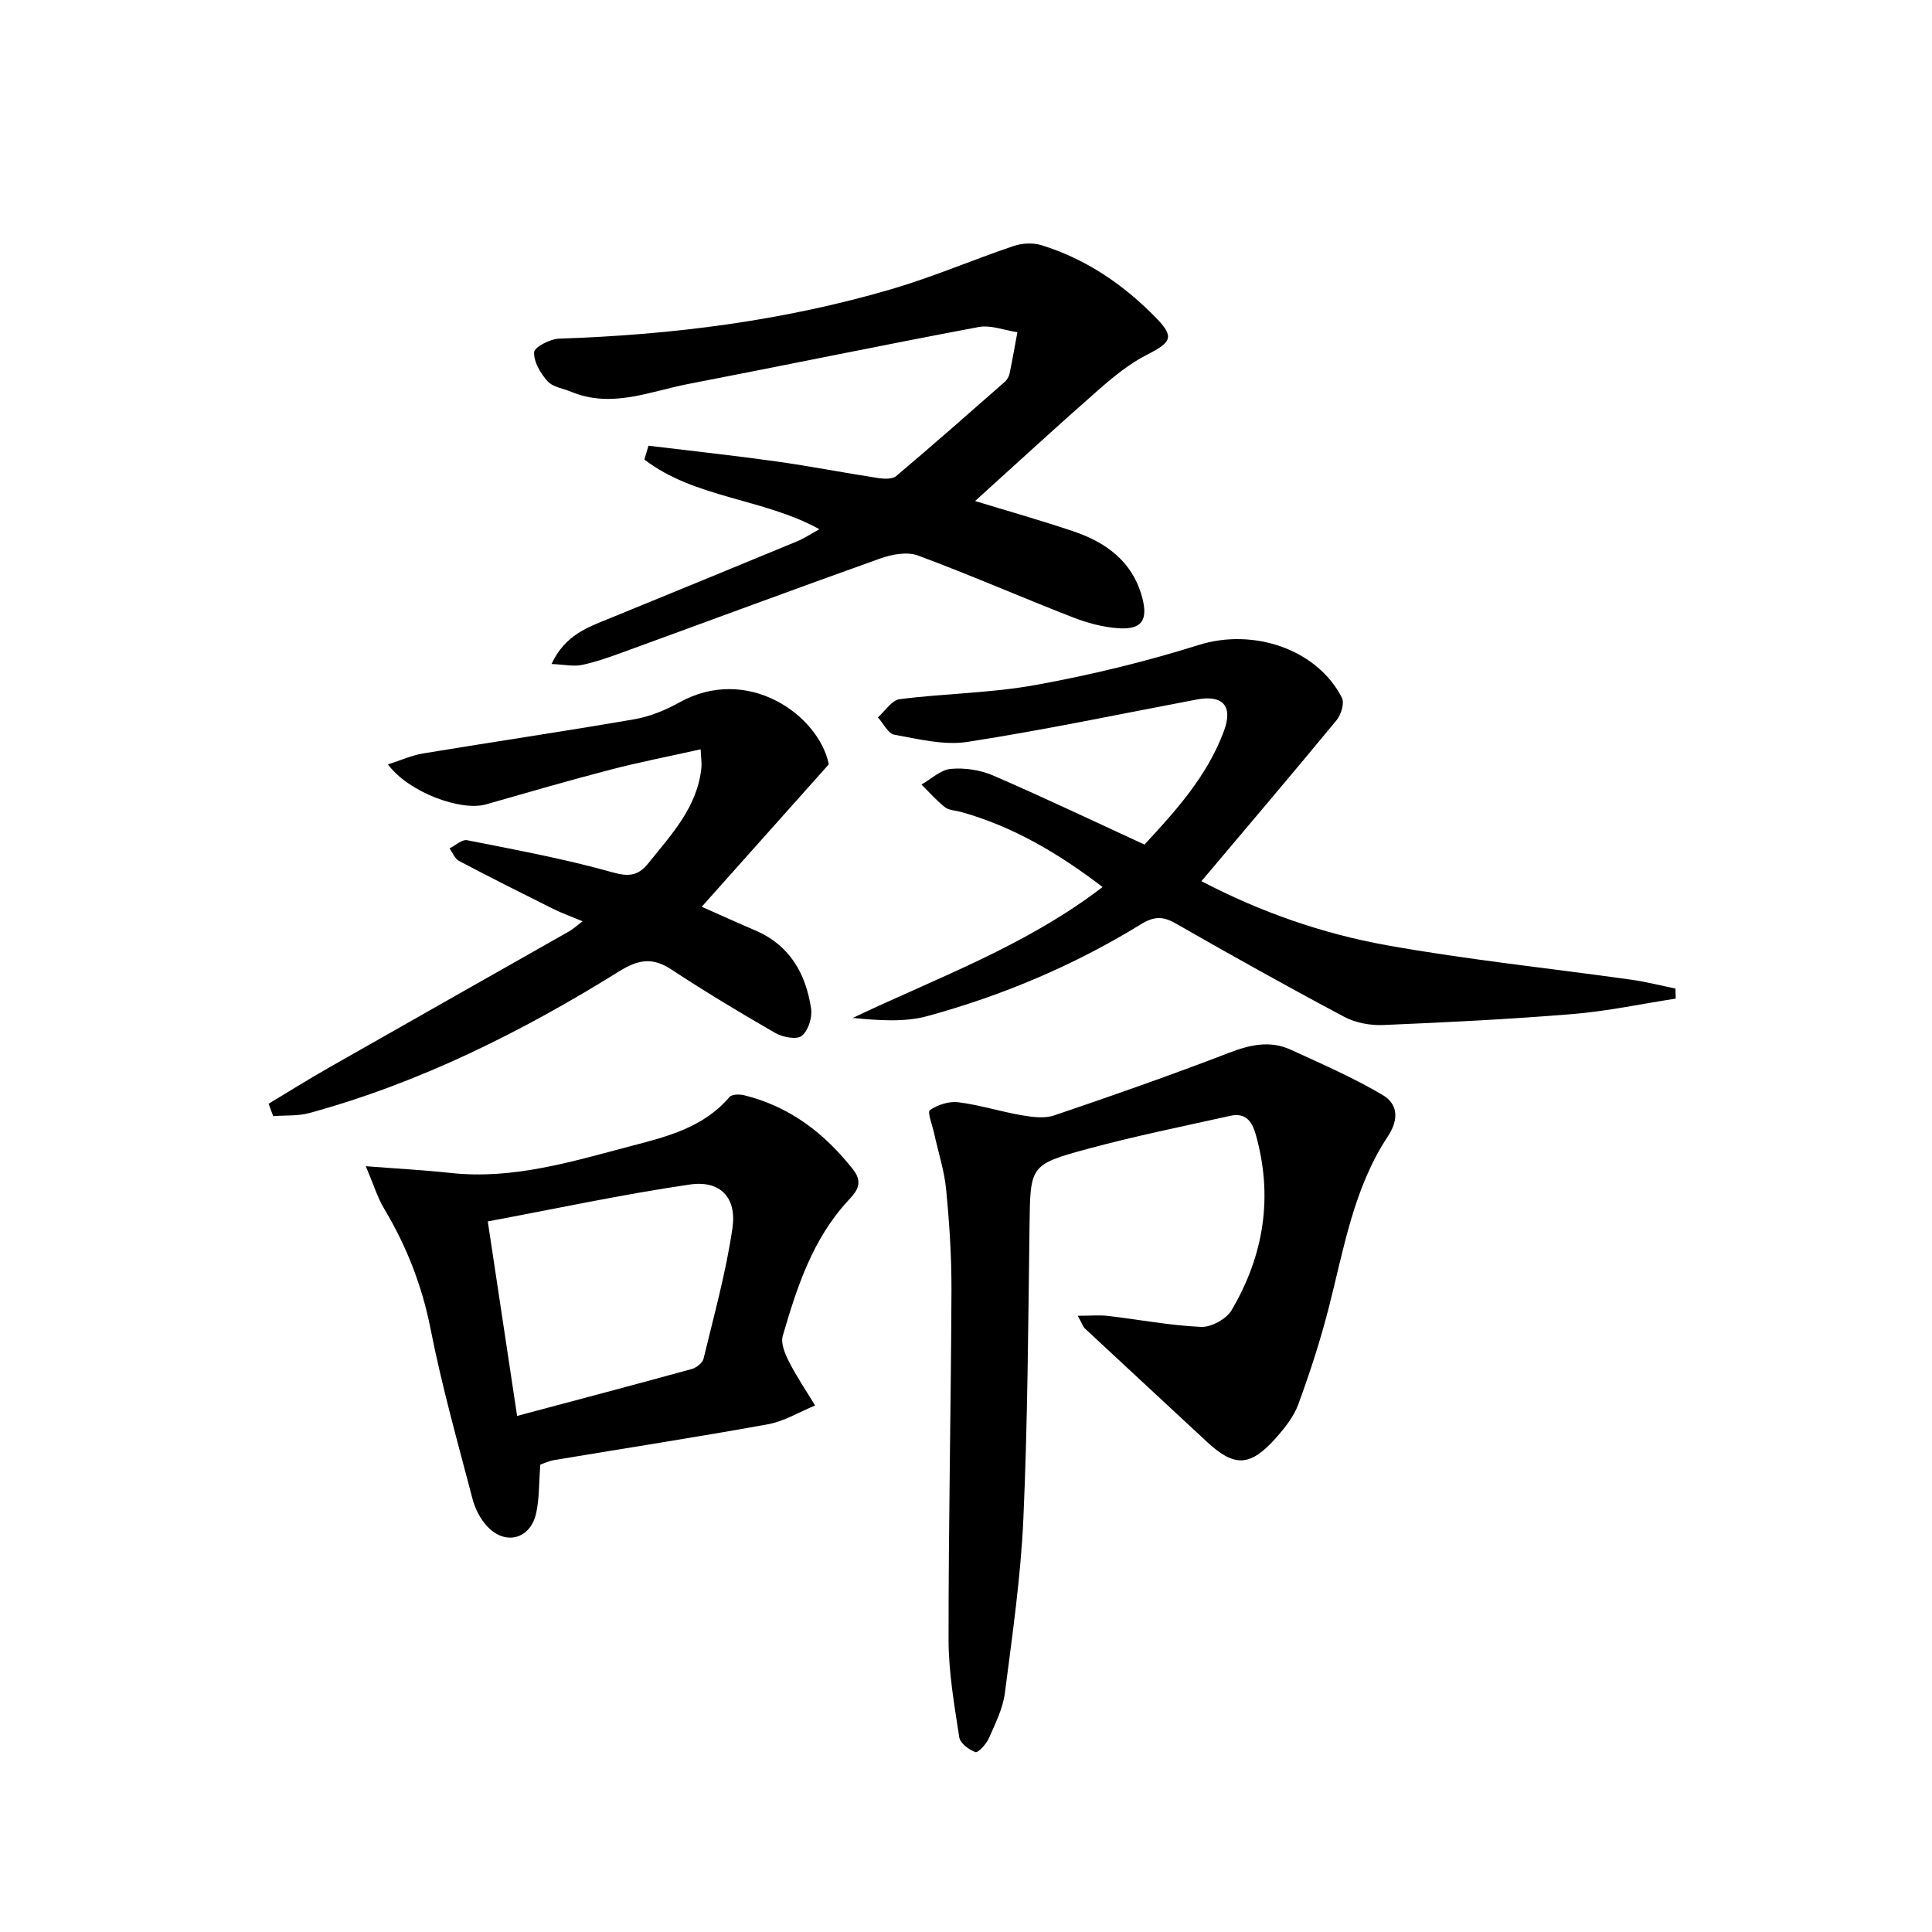
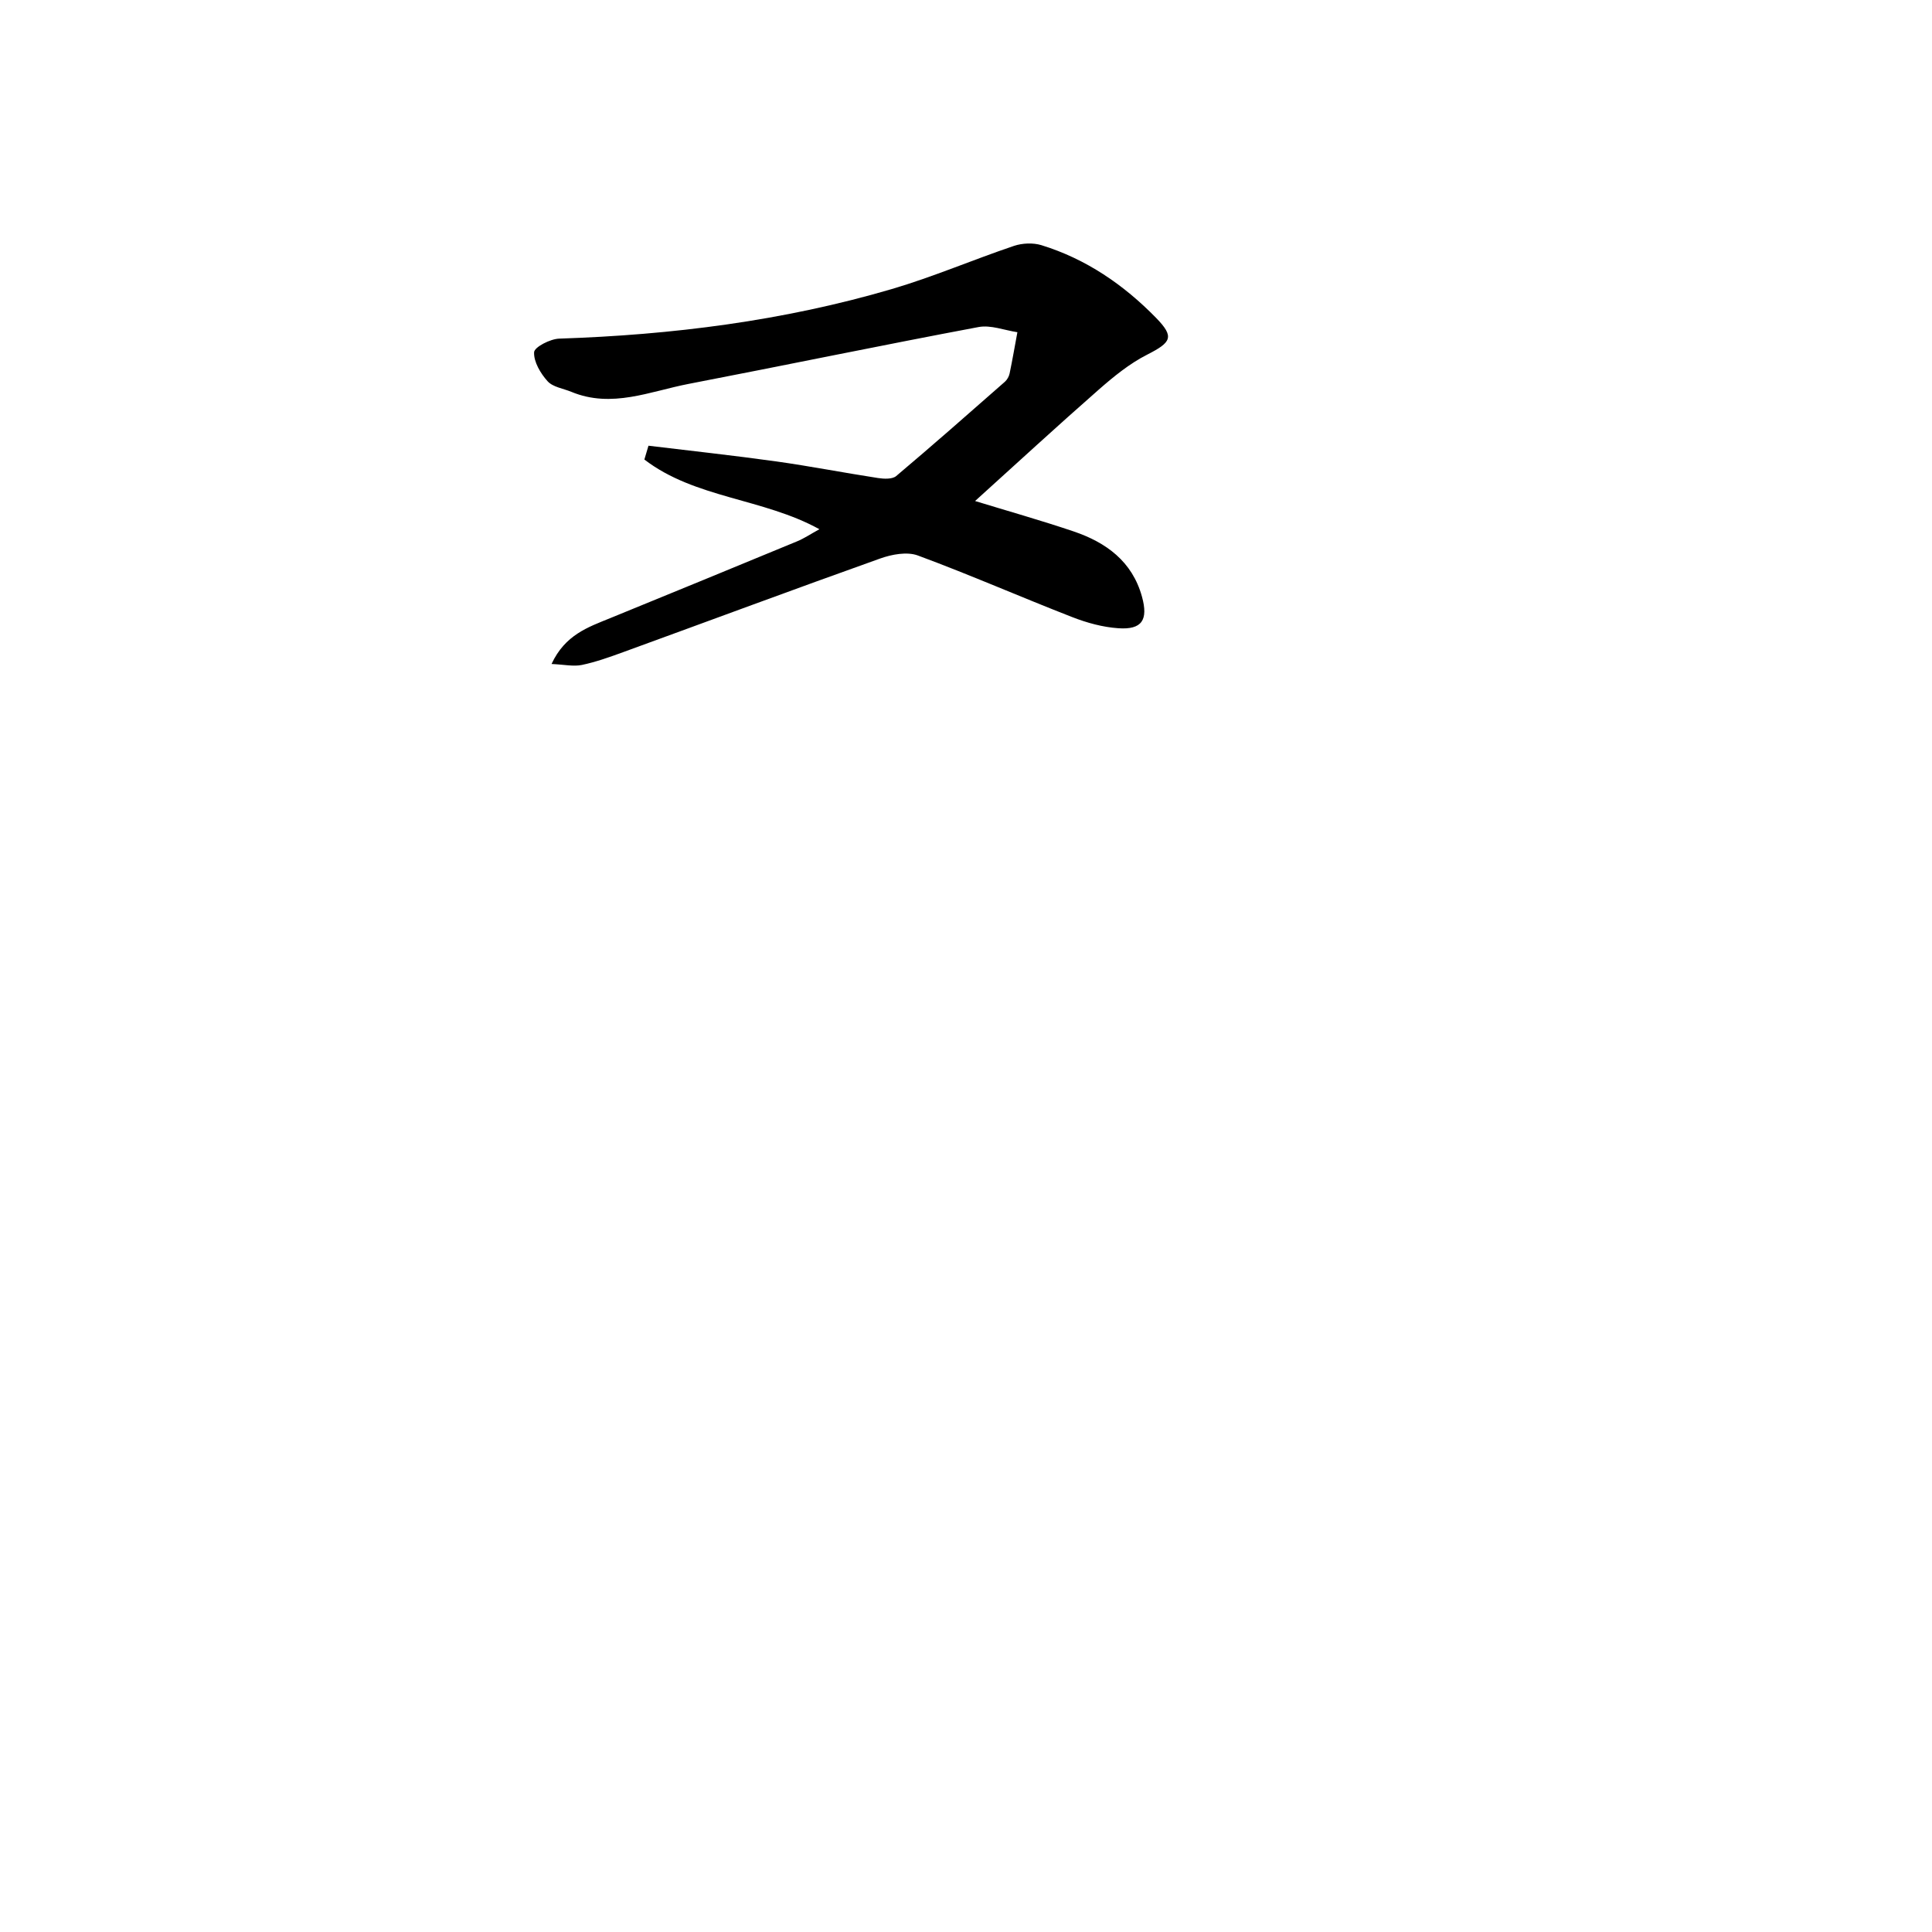
<svg xmlns="http://www.w3.org/2000/svg" enable-background="new 0 0 400 400" viewBox="0 0 400 400">
-   <path d="m223.14 272.42c2.69 0 4.51-.18 6.3.03 6.42.75 12.8 1.99 19.24 2.27 2.1.09 5.23-1.63 6.31-3.46 6.69-11.37 8.65-23.53 4.98-36.44-.82-2.9-2.26-4.46-5.25-3.8-9.86 2.19-19.78 4.2-29.53 6.84-12.07 3.27-11.87 3.51-12.04 16.13-.27 20.14-.38 40.29-1.27 60.41-.54 12.07-2.28 24.1-3.83 36.11-.41 3.21-1.97 6.32-3.3 9.35-.53 1.21-2.23 3.08-2.79 2.89-1.36-.47-3.18-1.85-3.36-3.08-1.02-6.68-2.2-13.42-2.21-20.14-.02-24.11.5-48.22.6-72.33.03-6.97-.43-13.96-1.1-20.91-.37-3.9-1.63-7.71-2.47-11.57-.37-1.69-1.46-4.51-.9-4.88 1.62-1.11 3.98-1.88 5.91-1.63 4.42.56 8.73 1.94 13.14 2.7 2.19.37 4.69.7 6.7.02 12.09-4.1 24.14-8.32 36.06-12.91 4.4-1.7 8.58-2.68 12.93-.68 6.42 2.95 12.95 5.78 19.02 9.38 3.04 1.8 3.47 4.91 1.05 8.57-7.12 10.75-9.12 23.39-12.26 35.6-1.73 6.72-3.88 13.35-6.27 19.86-.94 2.57-2.82 4.92-4.68 7.01-5.32 5.97-8.59 6.02-14.31.69-8.39-7.81-16.81-15.59-25.2-23.41-.34-.31-.48-.82-1.47-2.62z" />
  <path d="m134.26 92.28c8.81 1.07 17.64 2.02 26.44 3.25 7.05.99 14.05 2.36 21.08 3.44 1.23.19 2.96.27 3.77-.41 7.59-6.4 15.04-12.97 22.5-19.52.47-.42.85-1.1.98-1.72.59-2.84 1.08-5.69 1.61-8.54-2.68-.4-5.51-1.54-8.03-1.07-20.04 3.76-40.01 7.91-60.03 11.77-8 1.54-15.92 5.11-24.28 1.65-1.68-.7-3.83-.98-4.93-2.2-1.46-1.62-2.89-4.02-2.79-6.01.06-1.06 3.33-2.75 5.19-2.81 23.36-.77 46.4-3.67 68.85-10.26 8.57-2.52 16.83-6.08 25.31-8.94 1.73-.58 3.95-.68 5.68-.15 9.25 2.85 17.04 8.19 23.74 15.05 3.86 3.96 3.17 5.06-1.85 7.62-3.65 1.85-6.95 4.55-10.05 7.27-8.6 7.54-17.02 15.3-25.57 23.03 6.42 1.97 13.46 3.95 20.39 6.29 6.73 2.28 12.14 6.2 14.16 13.5 1.34 4.84 0 6.89-4.89 6.55-3.24-.22-6.54-1.13-9.58-2.32-10.68-4.16-21.18-8.77-31.92-12.74-2.24-.83-5.39-.24-7.8.62-17.78 6.34-35.48 12.93-53.22 19.39-2.8 1.02-5.64 2.04-8.55 2.65-1.73.36-3.64-.08-6.28-.2 2.81-6.04 7.56-7.62 12.12-9.48 12.9-5.28 25.8-10.56 38.69-15.9 1.51-.62 2.89-1.56 4.65-2.52-11.69-6.44-25.75-6.38-36.24-14.43.27-.96.56-1.91.85-2.86z" />
-   <path d="m228.28 183.65c-9.22-7.04-18.59-12.55-29.32-15.55-1.12-.31-2.48-.32-3.32-.98-1.76-1.38-3.25-3.1-4.86-4.69 2.01-1.14 3.96-3.05 6.06-3.24 2.87-.26 6.1.21 8.75 1.36 10.36 4.47 20.56 9.34 31.36 14.31 6.44-6.94 13-14.17 16.46-23.53 1.93-5.22-.29-7.52-5.66-6.5-15.8 2.99-31.55 6.31-47.44 8.77-4.87.76-10.13-.59-15.13-1.48-1.31-.23-2.29-2.35-3.42-3.6 1.49-1.31 2.86-3.55 4.49-3.76 9.38-1.2 18.95-1.26 28.22-2.95 11.38-2.07 22.7-4.81 33.73-8.28 11.13-3.5 24.4.73 29.63 10.93.56 1.1-.17 3.5-1.1 4.64-9.14 11.09-18.46 22.03-27.99 33.34 12.21 6.38 25.05 10.87 38.37 13.26 16.79 3.02 33.81 4.77 50.72 7.15 3.04.43 6.03 1.2 9.05 1.82.02.69.04 1.39.06 2.08-7.08 1.09-14.13 2.6-21.25 3.19-13.08 1.08-26.2 1.73-39.31 2.28-2.68.11-5.73-.45-8.08-1.7-11.74-6.24-23.36-12.73-34.9-19.34-2.66-1.53-4.53-1.46-7.17.17-13.79 8.49-28.63 14.75-44.21 19.02-4.83 1.32-10.13.88-15.48.39 17.45-8.33 35.68-14.81 51.74-27.11z" />
-   <path d="m111.87 303.22c-.31 3.91-.2 7.09-.87 10.1-1.21 5.39-6.44 6.73-10.19 2.63-1.39-1.52-2.45-3.6-2.98-5.61-3.06-11.7-6.36-23.37-8.69-35.22-1.77-8.98-4.98-17.14-9.62-24.9-1.38-2.31-2.17-4.97-3.79-8.77 6.78.53 12.19.81 17.56 1.4 13.03 1.42 25.27-2.41 37.57-5.63 7.35-1.92 14.86-3.84 20.16-10.09.49-.58 2.07-.61 3.02-.38 9.43 2.33 16.65 7.83 22.6 15.41 2.31 2.94.44 4.8-1.07 6.44-7.36 7.98-10.58 17.93-13.51 27.98-.46 1.56.5 3.79 1.34 5.43 1.58 3.1 3.55 5.99 5.36 8.98-3.25 1.33-6.4 3.28-9.78 3.89-14.69 2.67-29.45 4.94-44.18 7.4-1.11.18-2.16.69-2.93.94zm-4.81-10.07c12.52-3.34 24.36-6.46 36.16-9.71.96-.27 2.23-1.25 2.44-2.13 2.16-8.99 4.67-17.95 5.99-27.07.91-6.32-2.55-9.91-8.81-9-13.97 2.04-27.81 5.02-41.85 7.64 2.13 14.17 4.07 27.06 6.07 40.27z" />
-   <path d="m55.61 228.52c4.15-2.5 8.26-5.08 12.47-7.47 16.59-9.45 33.22-18.84 49.83-28.27.7-.4 1.3-.97 2.71-2.04-2.42-1.01-4.33-1.69-6.12-2.58-6.52-3.25-13.04-6.52-19.48-9.92-.86-.46-1.31-1.71-1.95-2.59 1.22-.6 2.59-1.9 3.65-1.69 10.06 1.99 20.18 3.86 30.03 6.63 3.52.99 5.41.73 7.54-1.93 4.78-5.97 10.12-11.6 10.93-19.74.09-.93-.07-1.89-.16-3.78-6.46 1.44-12.56 2.62-18.56 4.18-8.67 2.26-17.28 4.76-25.9 7.22-5.15 1.47-16-2.48-20.28-8.28 2.71-.86 4.94-1.89 7.29-2.27 14.56-2.41 29.16-4.56 43.7-7.07 3.21-.56 6.44-1.87 9.31-3.47 14.15-7.9 28.87 2.55 30.98 12.79-8.91 9.99-17.25 19.33-26.32 29.5 4.52 2 7.78 3.48 11.07 4.88 7.16 3.06 10.5 8.96 11.58 16.22.27 1.82-.59 4.54-1.92 5.62-1.03.84-3.93.3-5.46-.57-7.33-4.21-14.57-8.58-21.63-13.22-3.9-2.56-6.88-1.96-10.72.43-20.11 12.51-41.18 23.05-64.14 29.34-2.38.65-4.99.45-7.5.64-.33-.86-.64-1.71-.95-2.56z" />
</svg>